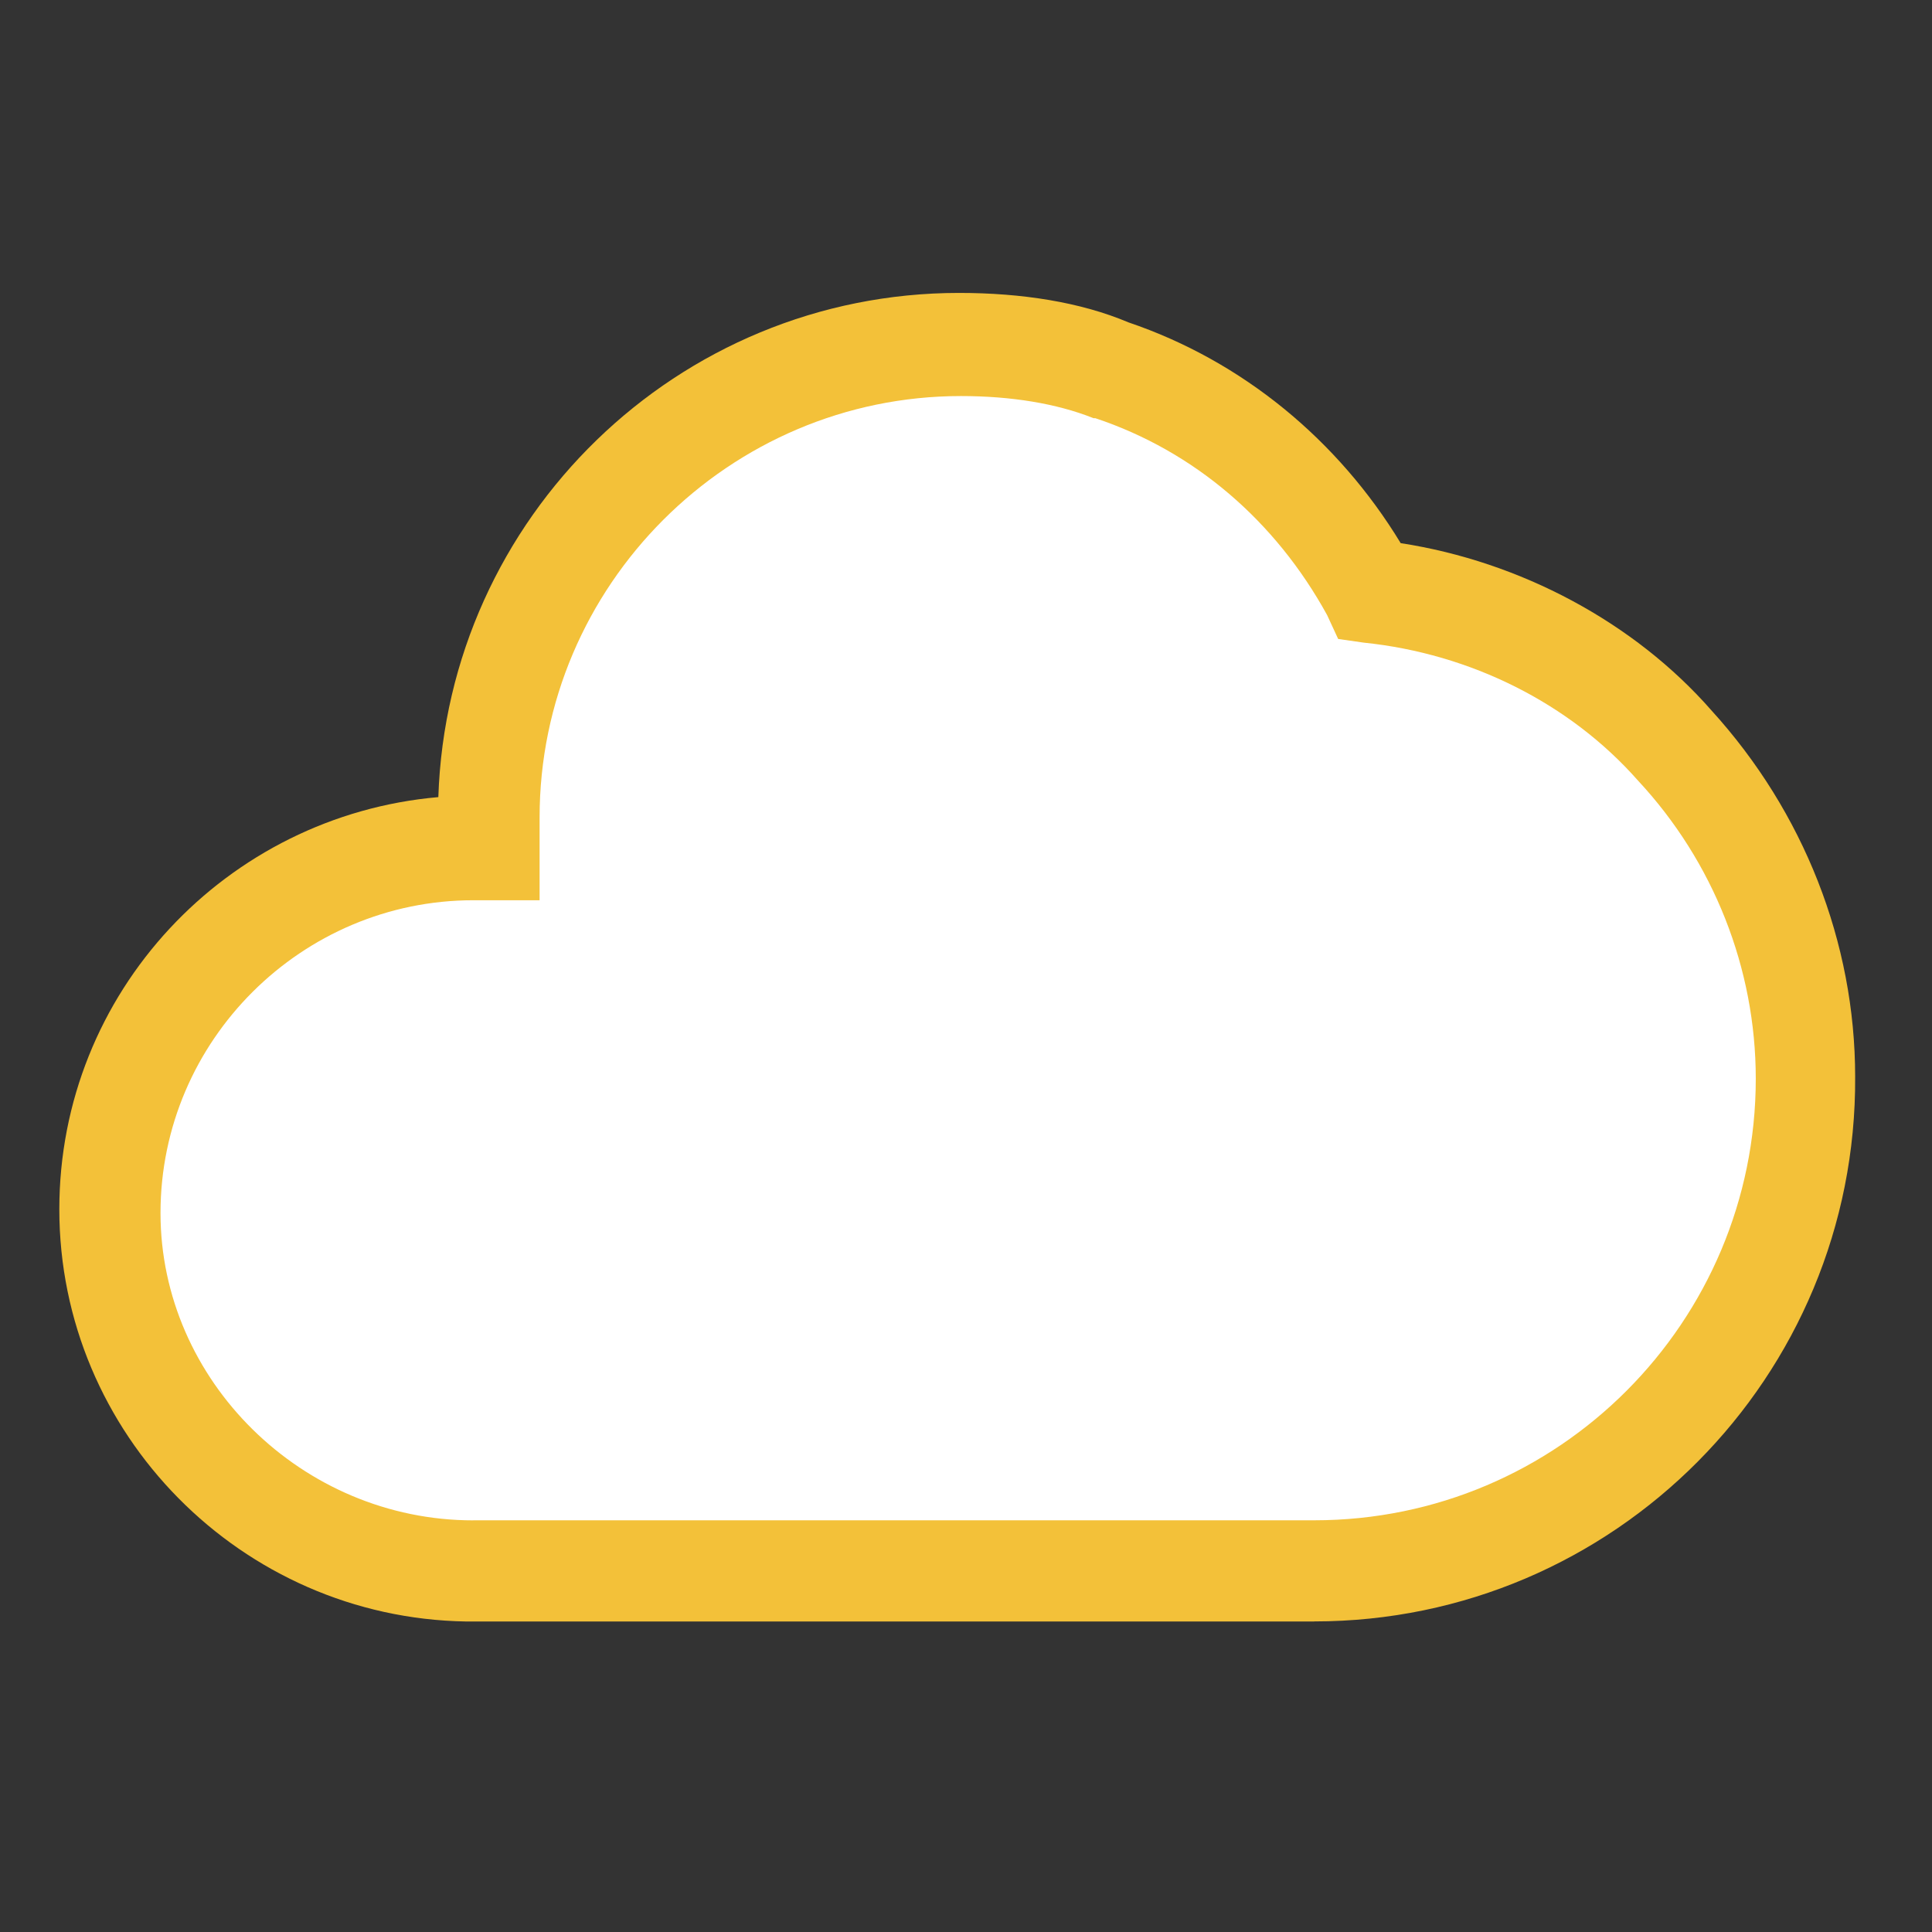
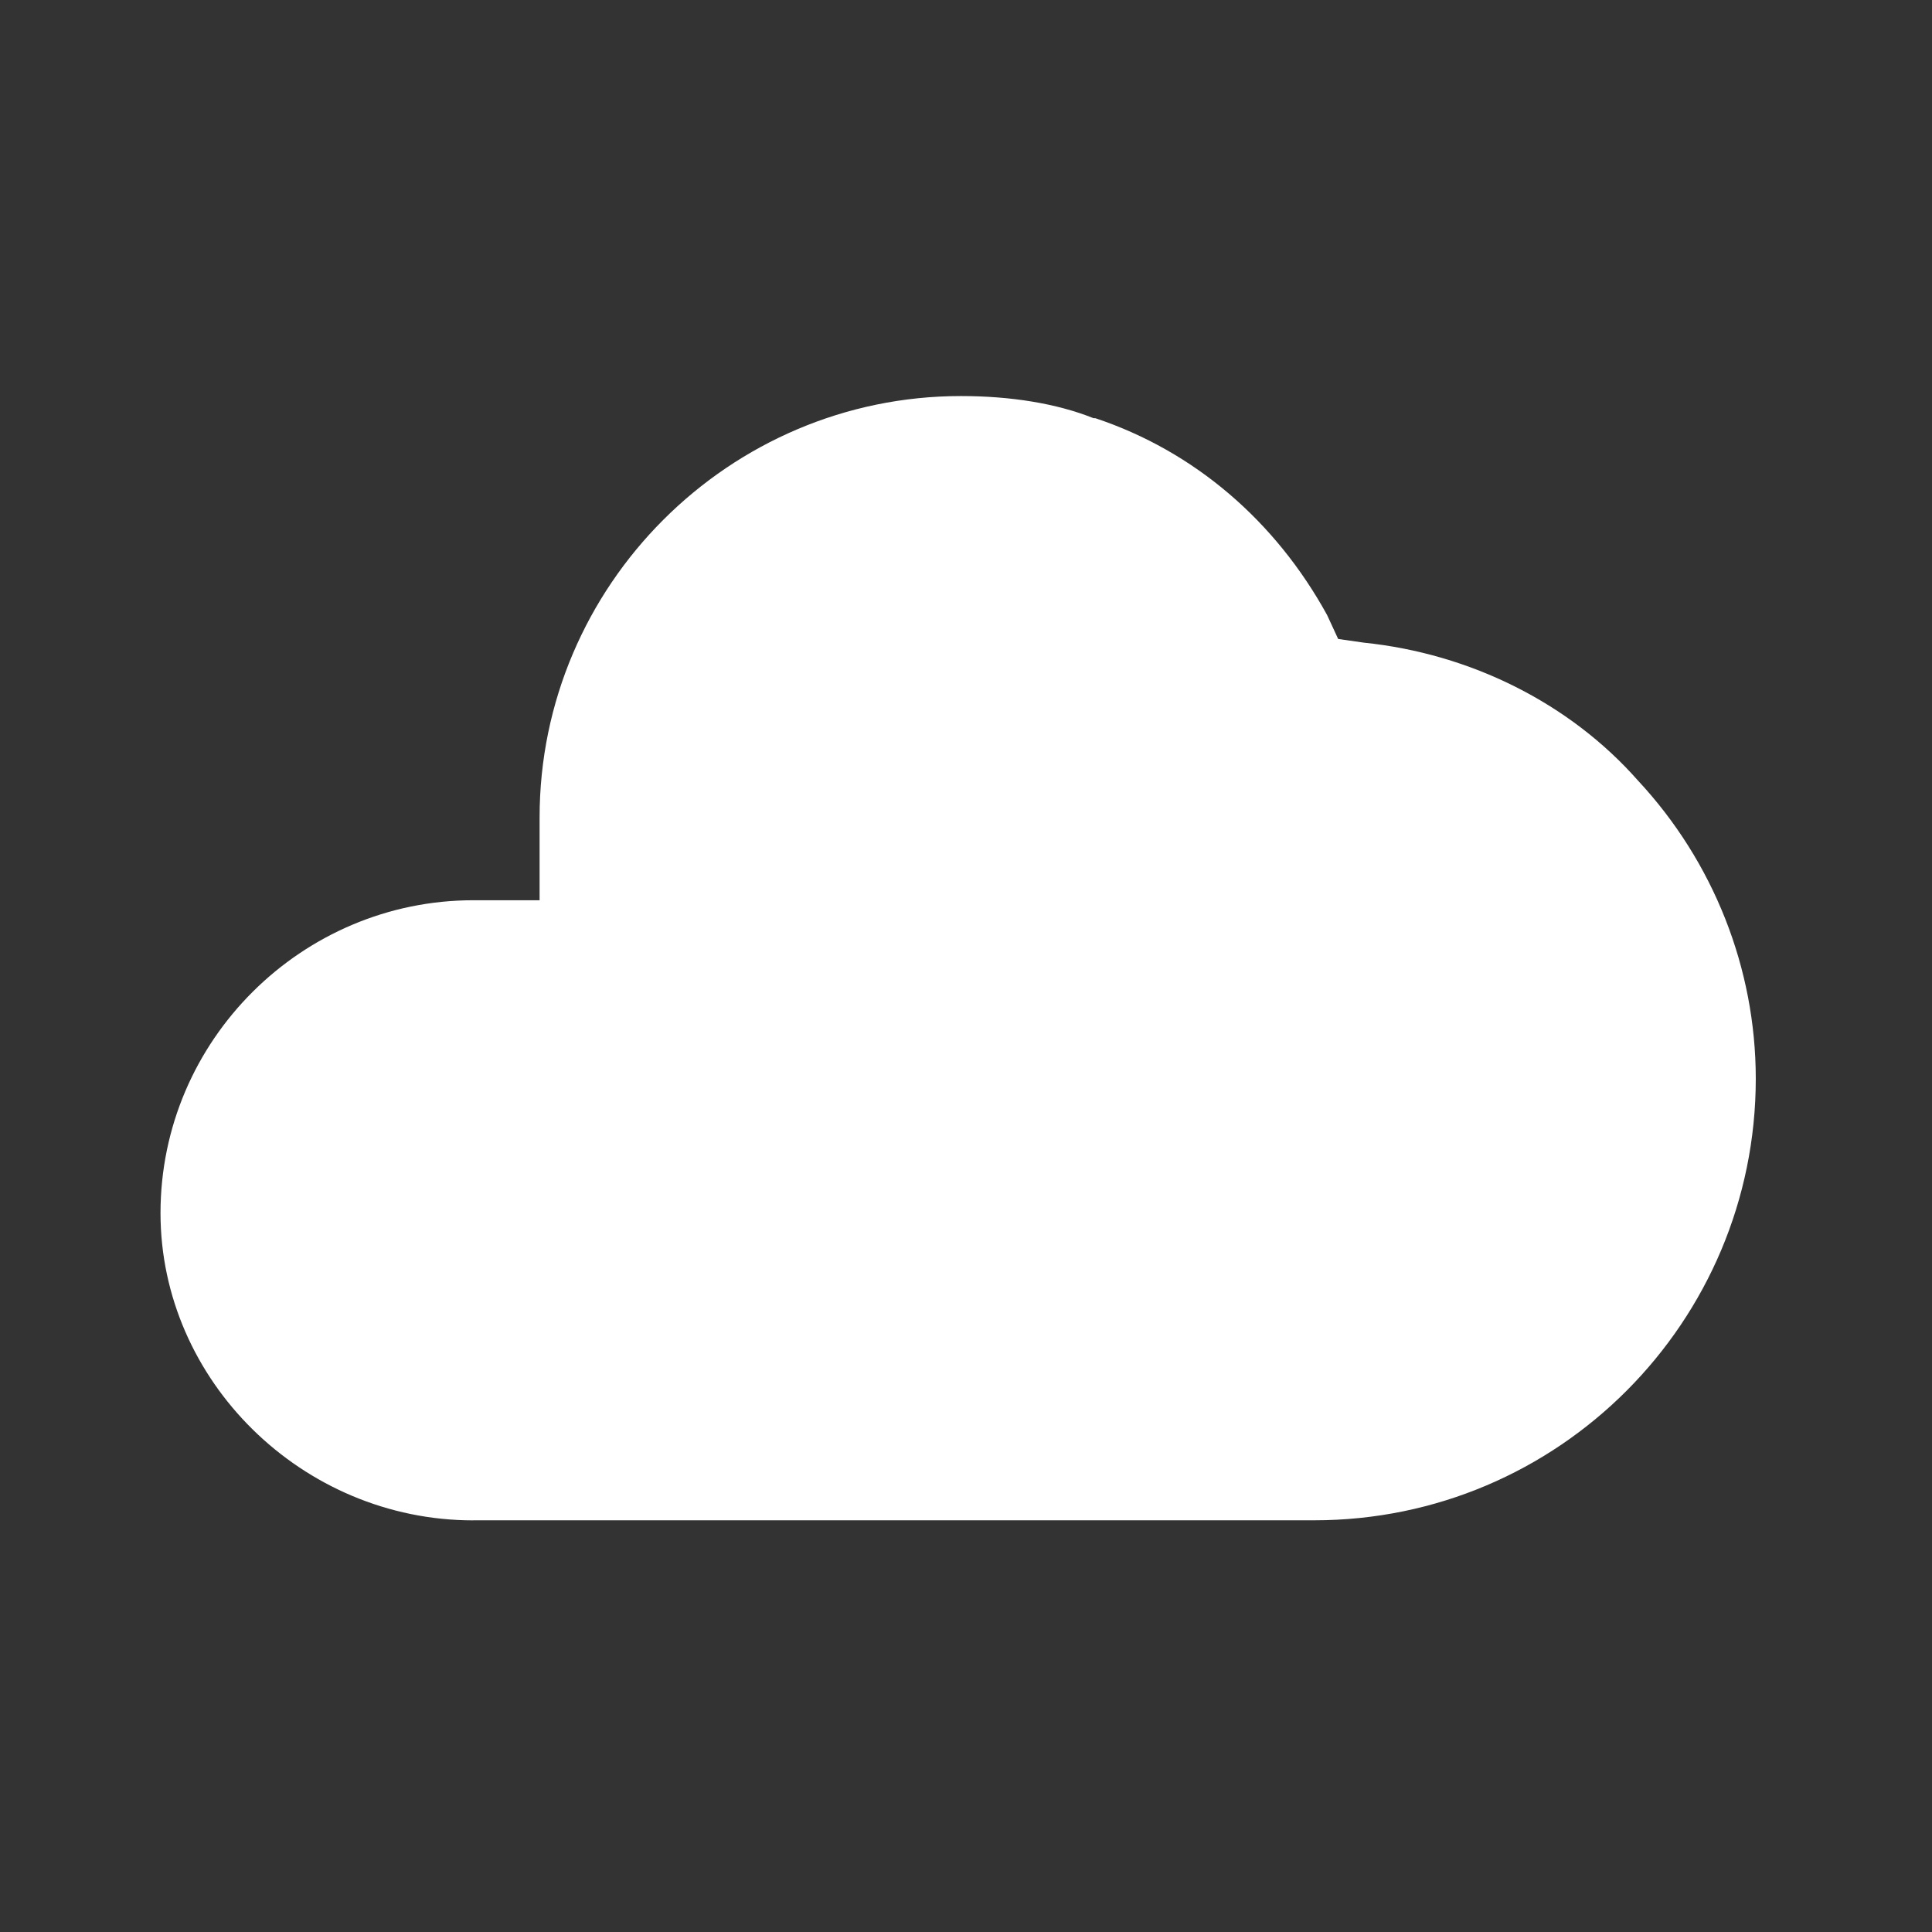
<svg xmlns="http://www.w3.org/2000/svg" xmlns:ns1="http://sodipodi.sourceforge.net/DTD/sodipodi-0.dtd" xmlns:ns2="http://www.inkscape.org/namespaces/inkscape" ns1:docname="cloud3.svg" ns2:version="1.1-dev (60faa23, 2020-06-06)" id="svg864" version="1.1" viewBox="0 0 27.781 27.781" height="105" width="105">
  <rect x="0" y="0" width="27.781" height="27.781" fill="#333333" stroke="none" />
  <defs id="defs860">
	
</defs>
  <ns1:namedview units="px" ns2:window-maximized="1" ns2:window-y="-8" ns2:window-x="-8" ns2:window-height="745" ns2:window-width="1366" showgrid="false" ns2:current-layer="layer1" ns2:document-units="mm" ns2:cy="77.635564" ns2:cx="33.48695" ns2:zoom="1.979899" ns2:pageshadow="2" ns2:pageopacity="0.0" borderopacity="1.0" bordercolor="#666666" pagecolor="#ffffff" id="base" />
  <g id="layer1" ns2:groupmode="layer" ns2:label="Capa 1">
-     <path id="path942" d="M 18.897,23.316 H 6.7 c -3.228,-0.053 -5.847,-2.699 -5.847,-5.927 0,-3.122 2.408,-5.662 5.45,-5.927 0.132,-4.022 3.44,-7.25 7.488,-7.25 0.9,0 1.746,0.132 2.434,0.423 1.64,0.556 3.016,1.693 3.916,3.175 1.72,0.265 3.36,1.138 4.471,2.408 1.323,1.455 2.064,3.334 2.064,5.265 0.026,4.313 -3.466,7.832 -7.779,7.832 z" style="fill:#f3c139;fill-opacity:1;stroke-width:0.265" />
    <path id="path956" d="M 6.806,21.861 H 18.897 c 3.519,0 6.35,-2.857 6.35,-6.35 0,-1.587 -0.609,-3.122 -1.693,-4.286 -0.979,-1.111 -2.408,-1.826 -3.942,-1.984 l -0.37,-0.053 -0.159,-0.344 c -0.741,-1.349 -1.905,-2.355 -3.334,-2.831 h -0.026 c -0.529,-0.212 -1.191,-0.318 -1.905,-0.318 -3.334,0 -6.059,2.725 -6.059,6.059 v 1.191 h -0.953 c -2.461,0 -4.498,2.011 -4.498,4.498 0,2.408 2.037,4.419 4.498,4.419 z" style="fill:#ffffff;stroke-width:0.265" />
  </g>
</svg>